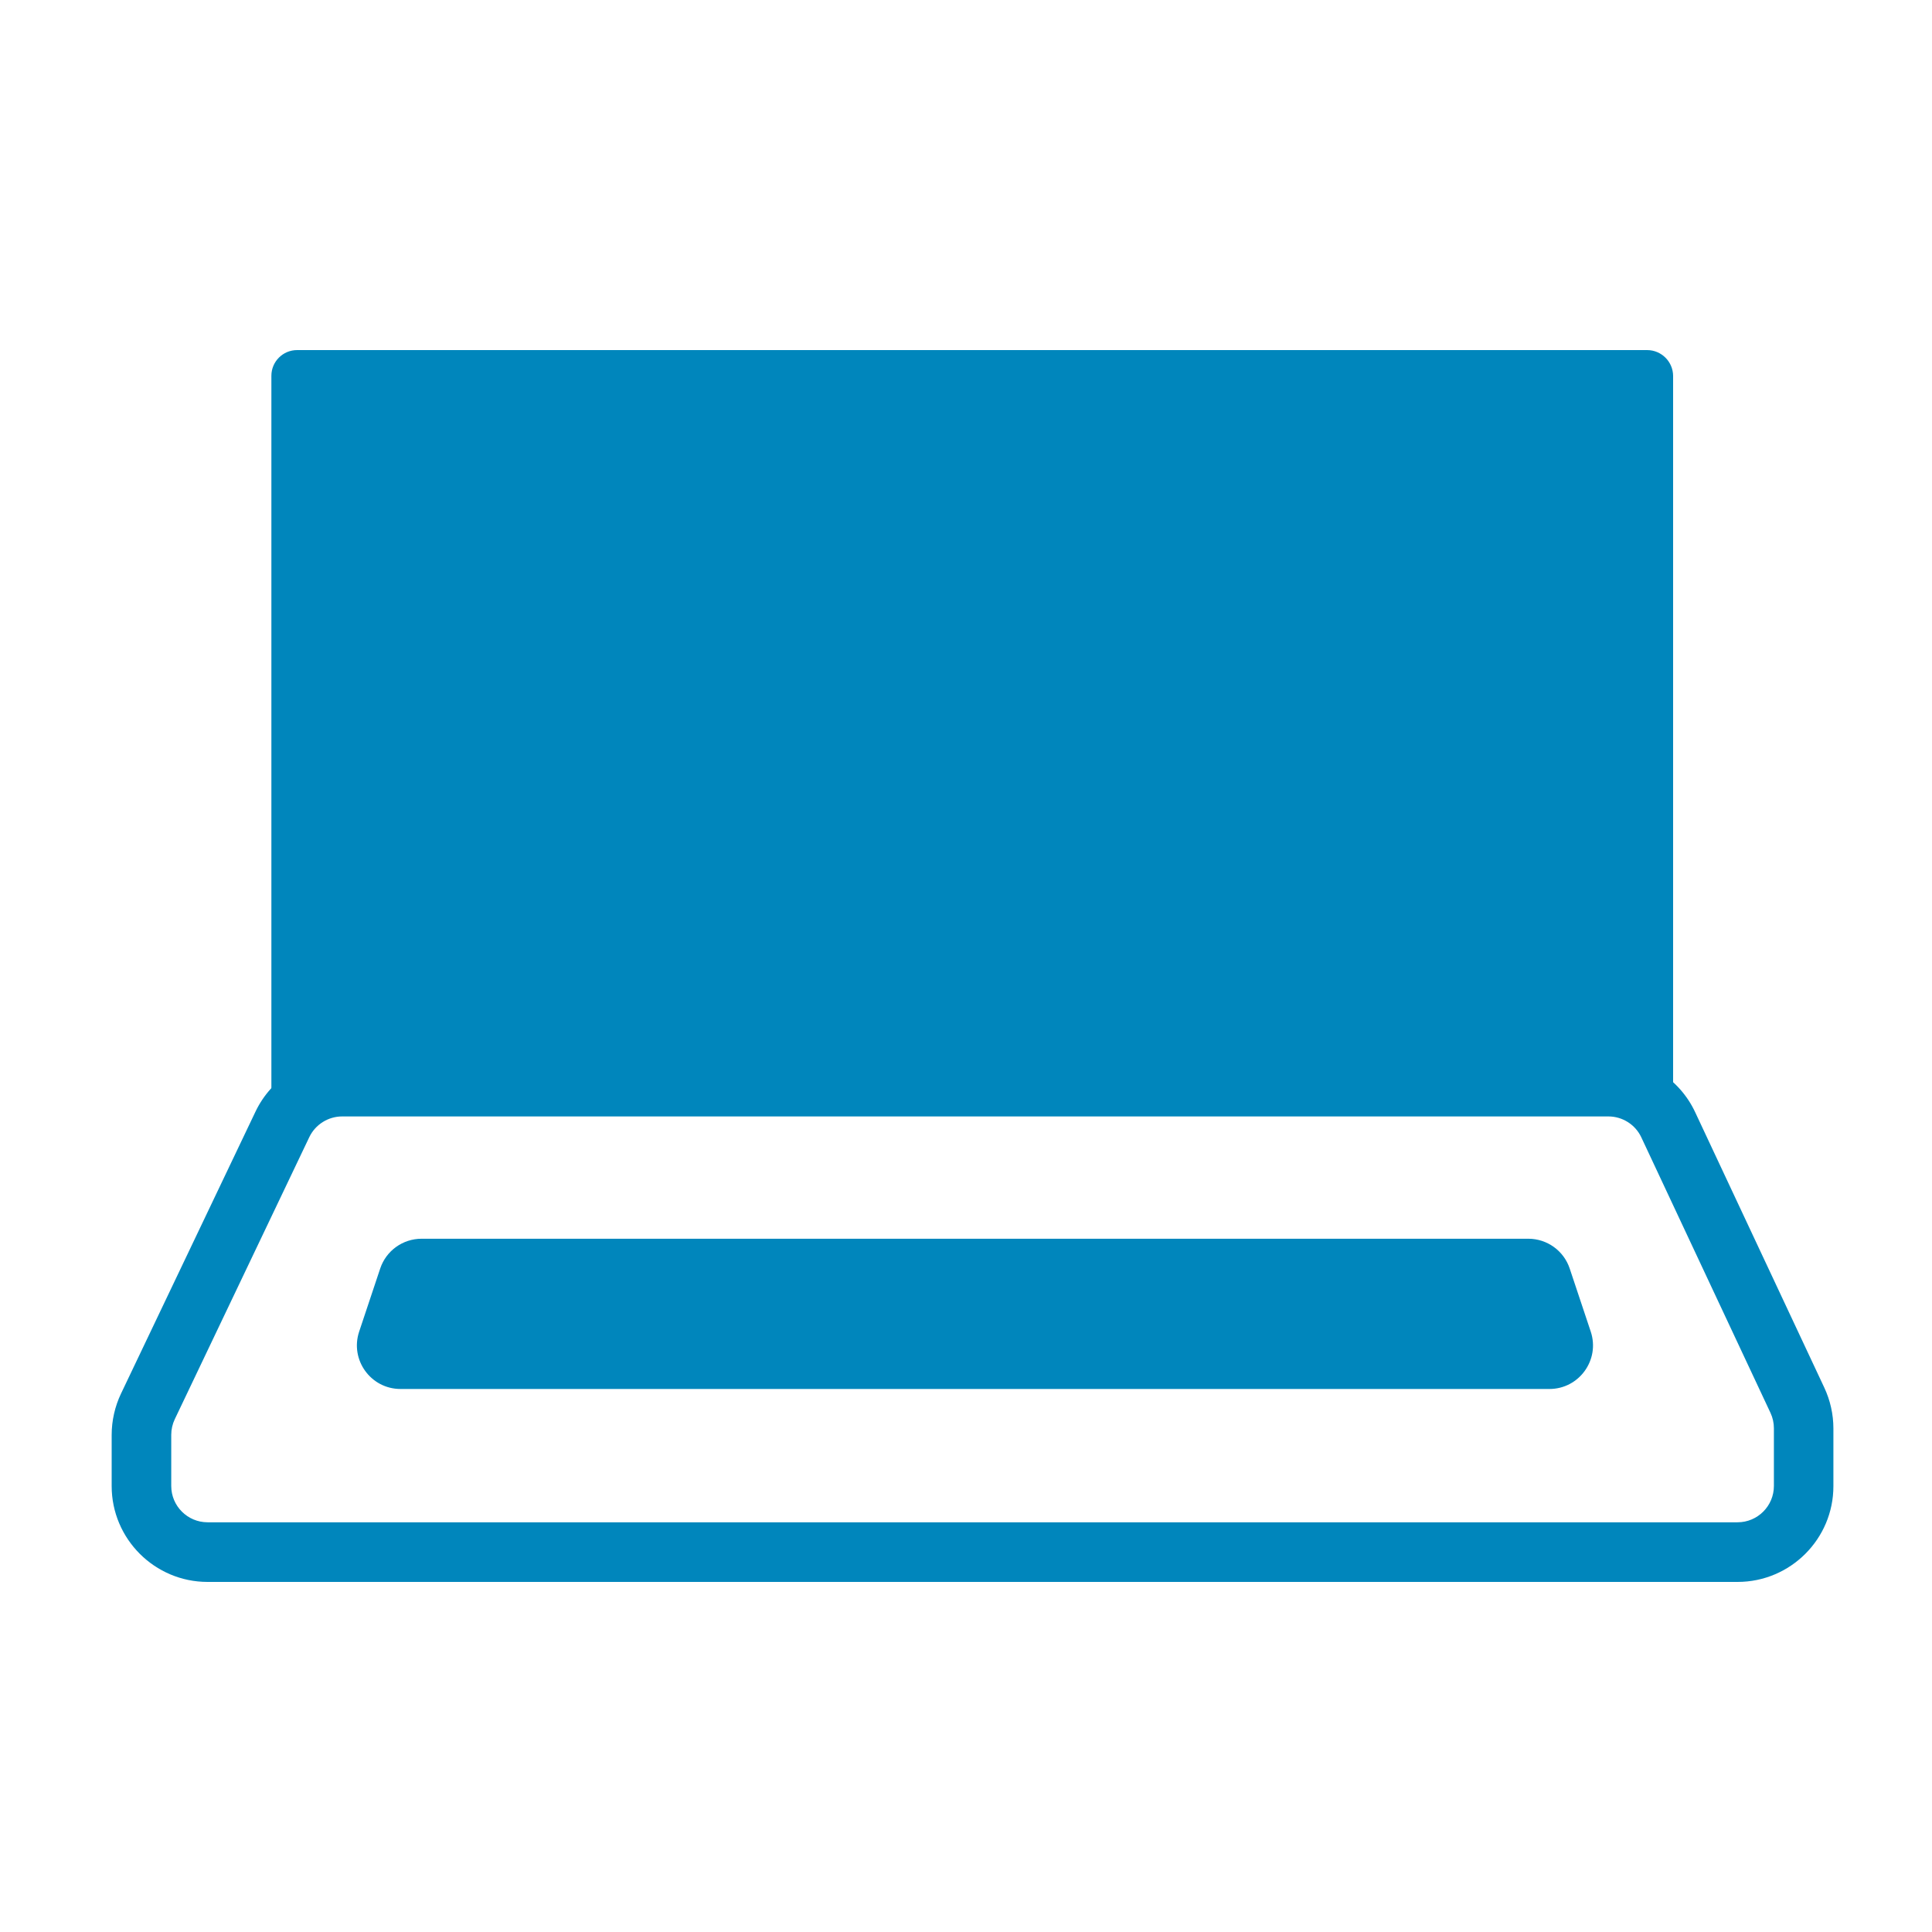
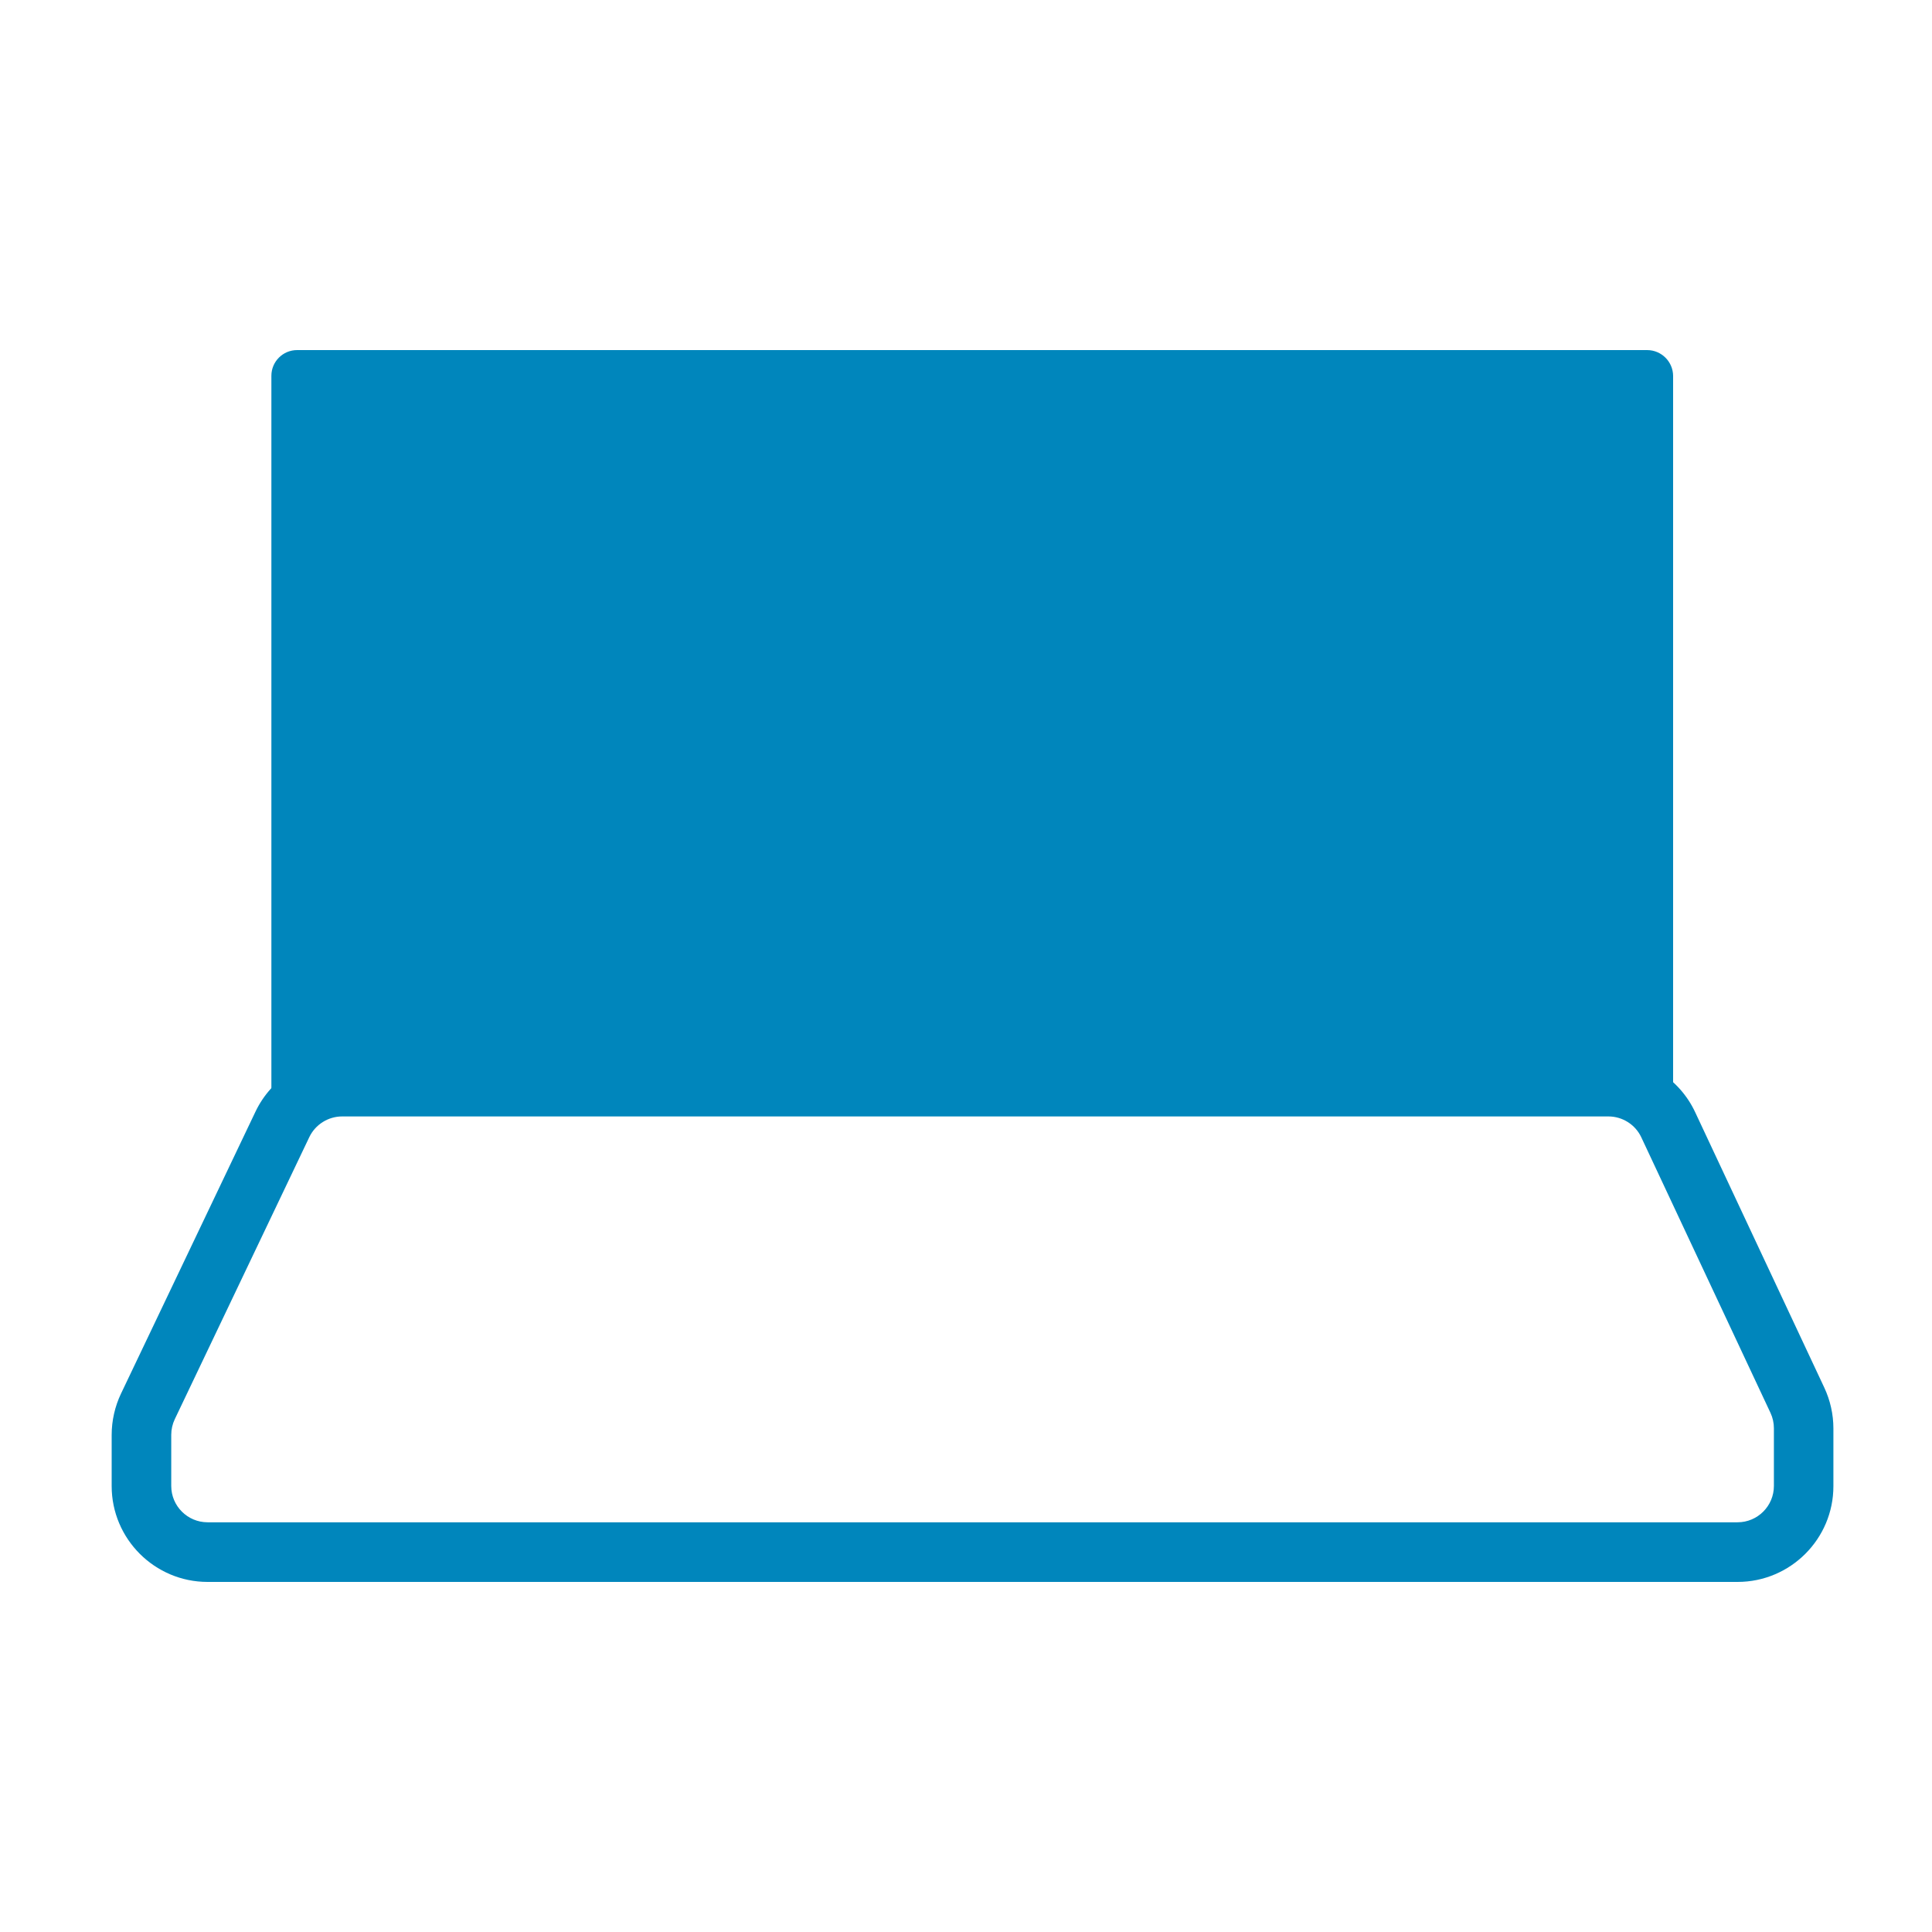
<svg xmlns="http://www.w3.org/2000/svg" version="1.1" id="Layer_1" x="0px" y="0px" viewBox="0 0 300 300" style="enable-background:new 0 0 300 300;" xml:space="preserve">
  <style type="text/css">
	.st0{fill-rule:evenodd;clip-rule:evenodd;fill:#0086BC;}
	.st1{fill:#0086BC;}
</style>
  <g>
-     <path class="st0" d="M259.8,172.05H42.14V58.35c0-2.2,1.79-3.99,3.99-3.99h209.63c2.23,0,4.04,1.81,4.04,4.04L259.8,172.05   L259.8,172.05z" />
+     <path class="st0" d="M259.8,172.05H42.14V58.35c0-2.2,1.79-3.99,3.99-3.99h209.63c2.23,0,4.04,1.81,4.04,4.04L259.8,172.05z" />
  </g>
  <g>
    <path class="st1" d="M269.81,245.64H32.23c-8.21,0-14.89-6.68-14.89-14.89v-7.94c0-2.2,0.5-4.42,1.45-6.41l20.89-43.8   c2.46-5.15,7.73-8.48,13.44-8.48h196.62c5.75,0,11.04,3.36,13.48,8.57l20.06,42.79c0.92,1.96,1.41,4.15,1.41,6.32v8.96   C284.7,238.96,278.02,245.64,269.81,245.64z M53.12,173.36c-2.16,0-4.16,1.26-5.09,3.21l-20.89,43.8   c-0.36,0.75-0.55,1.59-0.55,2.43v7.94c0,3.11,2.53,5.64,5.64,5.64h237.58c3.11,0,5.64-2.53,5.64-5.64v-8.96   c0-0.82-0.18-1.65-0.53-2.39l-20.06-42.79c-0.92-1.97-2.93-3.24-5.1-3.24H53.12z" />
  </g>
  <g>
-     <path class="st0" d="M65.46,192.35h171.86c2.91,0,5.5,1.86,6.42,4.62l3.27,9.8c1.46,4.38-1.8,8.91-6.42,8.91H62.19   c-4.62,0-7.88-4.53-6.42-8.91l3.27-9.8C59.96,194.21,62.55,192.35,65.46,192.35z" />
-   </g>
+     </g>
</svg>